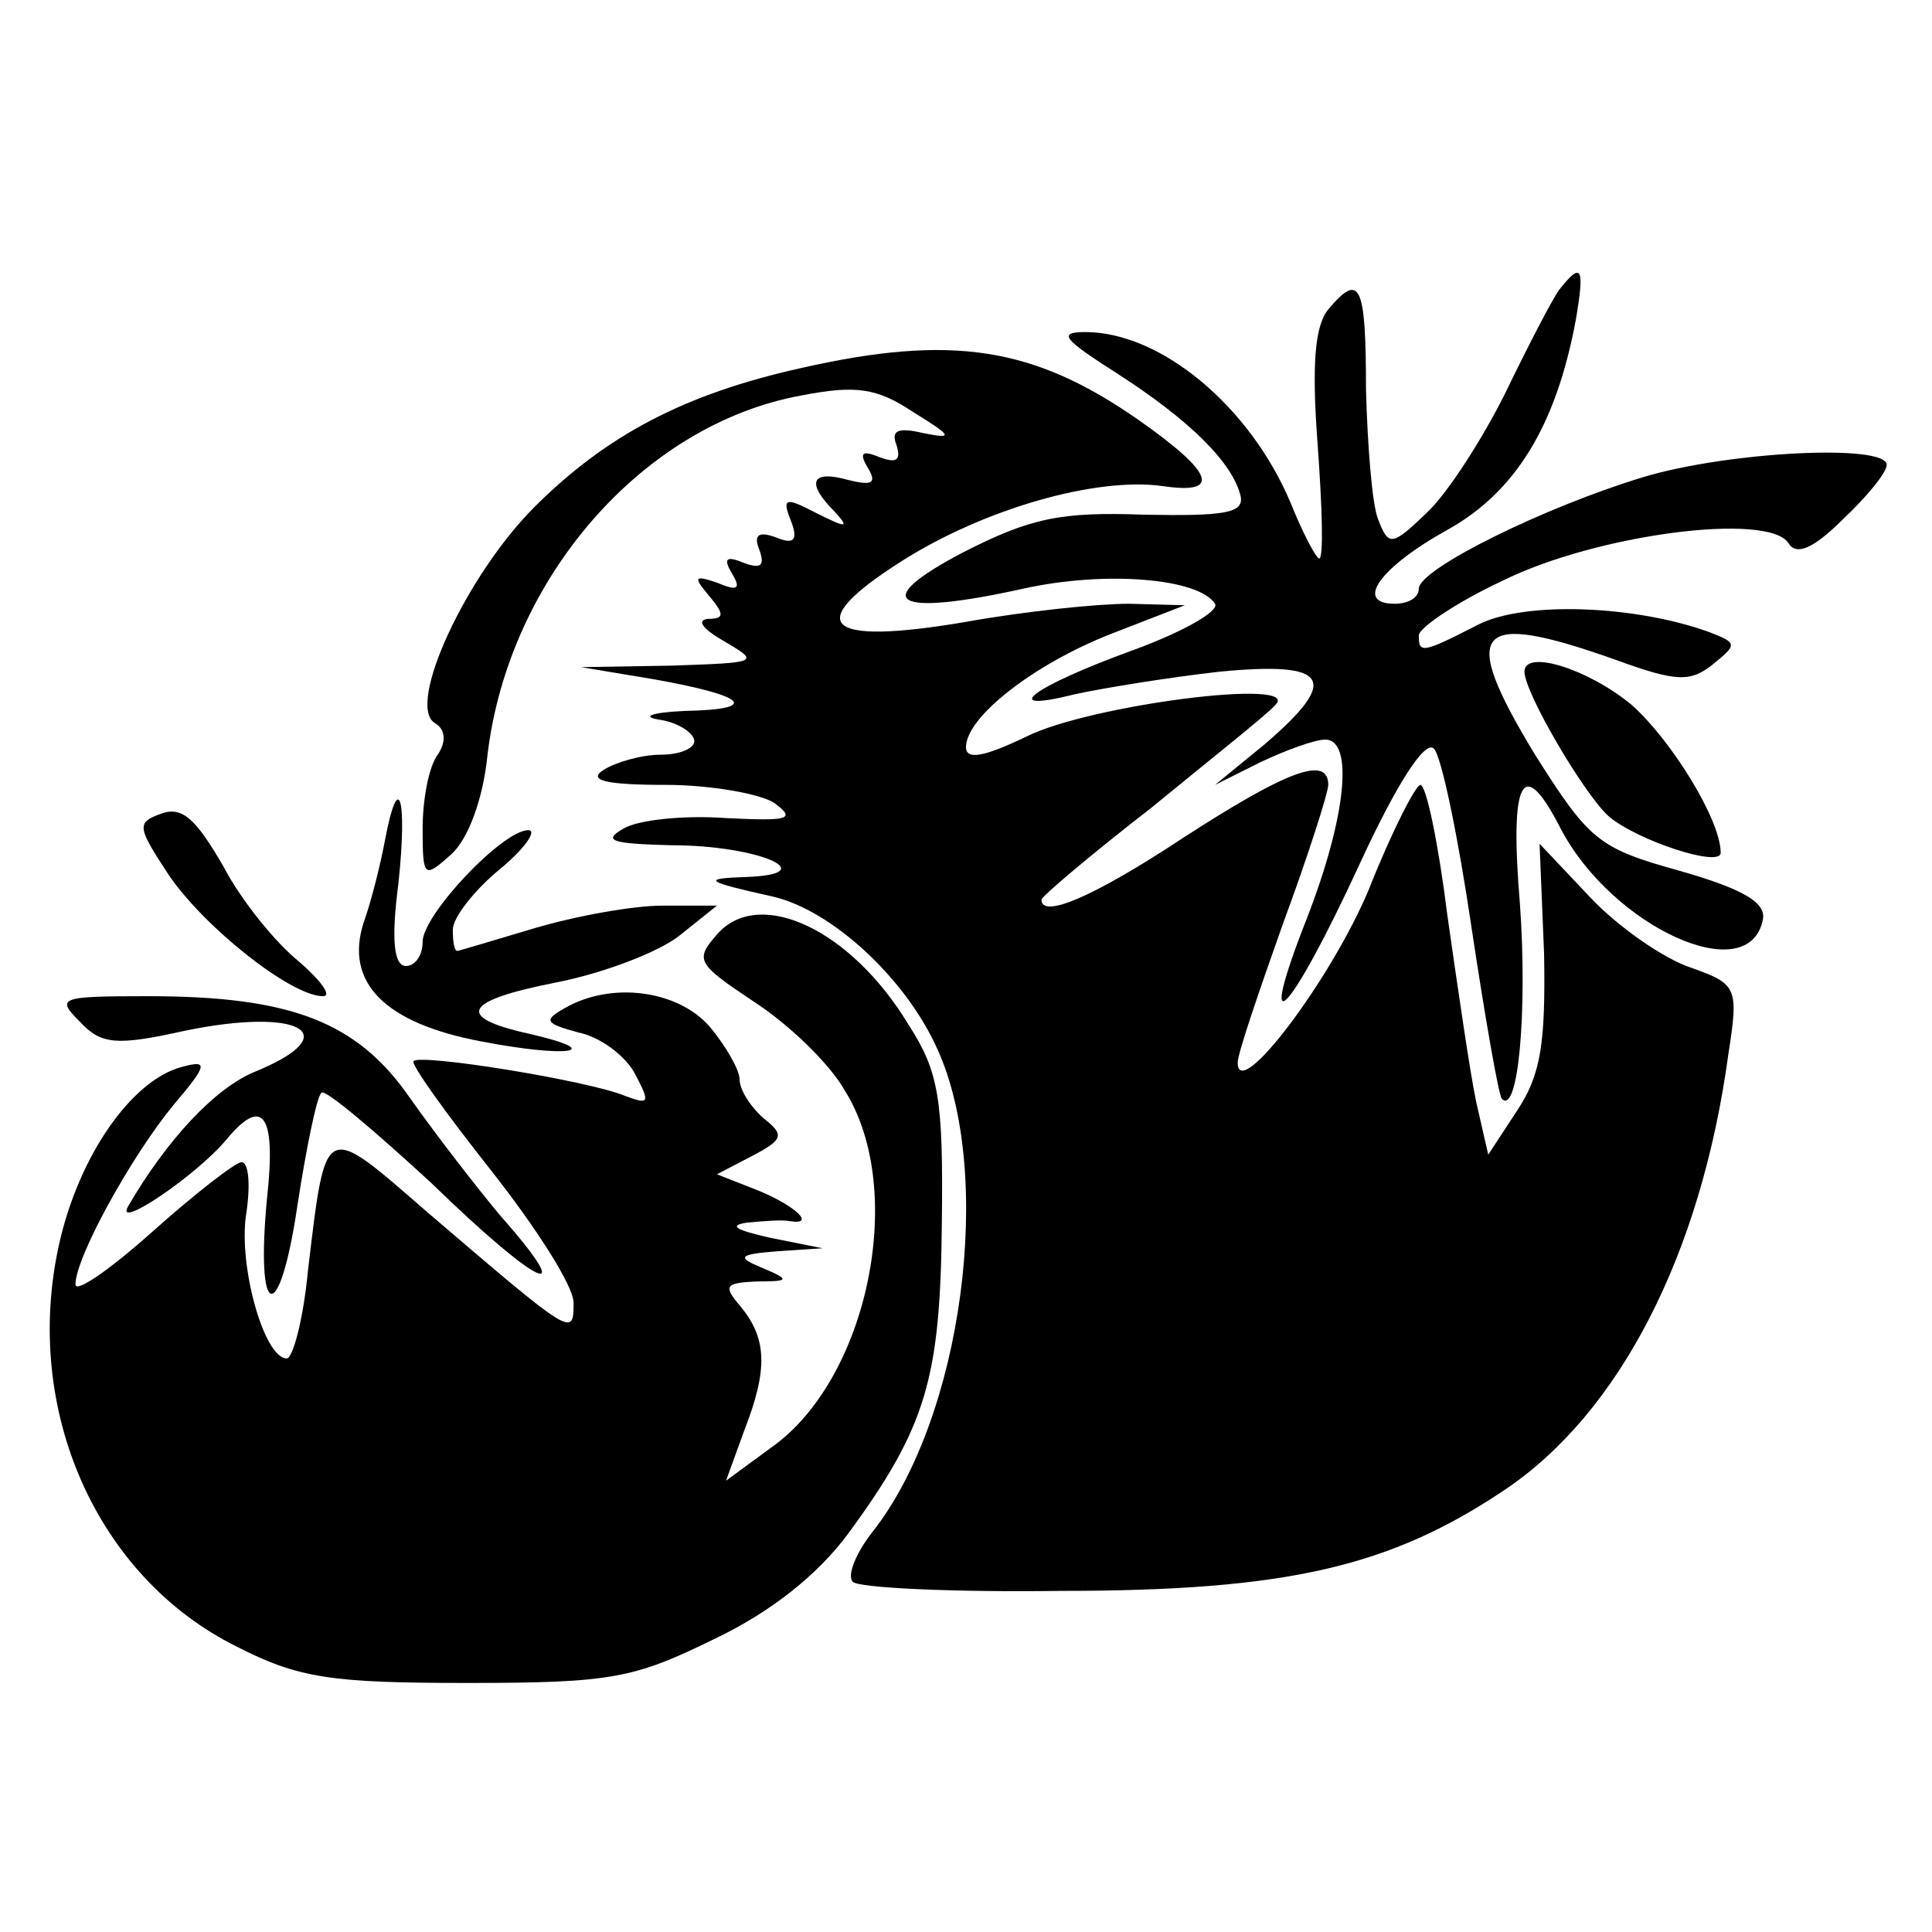
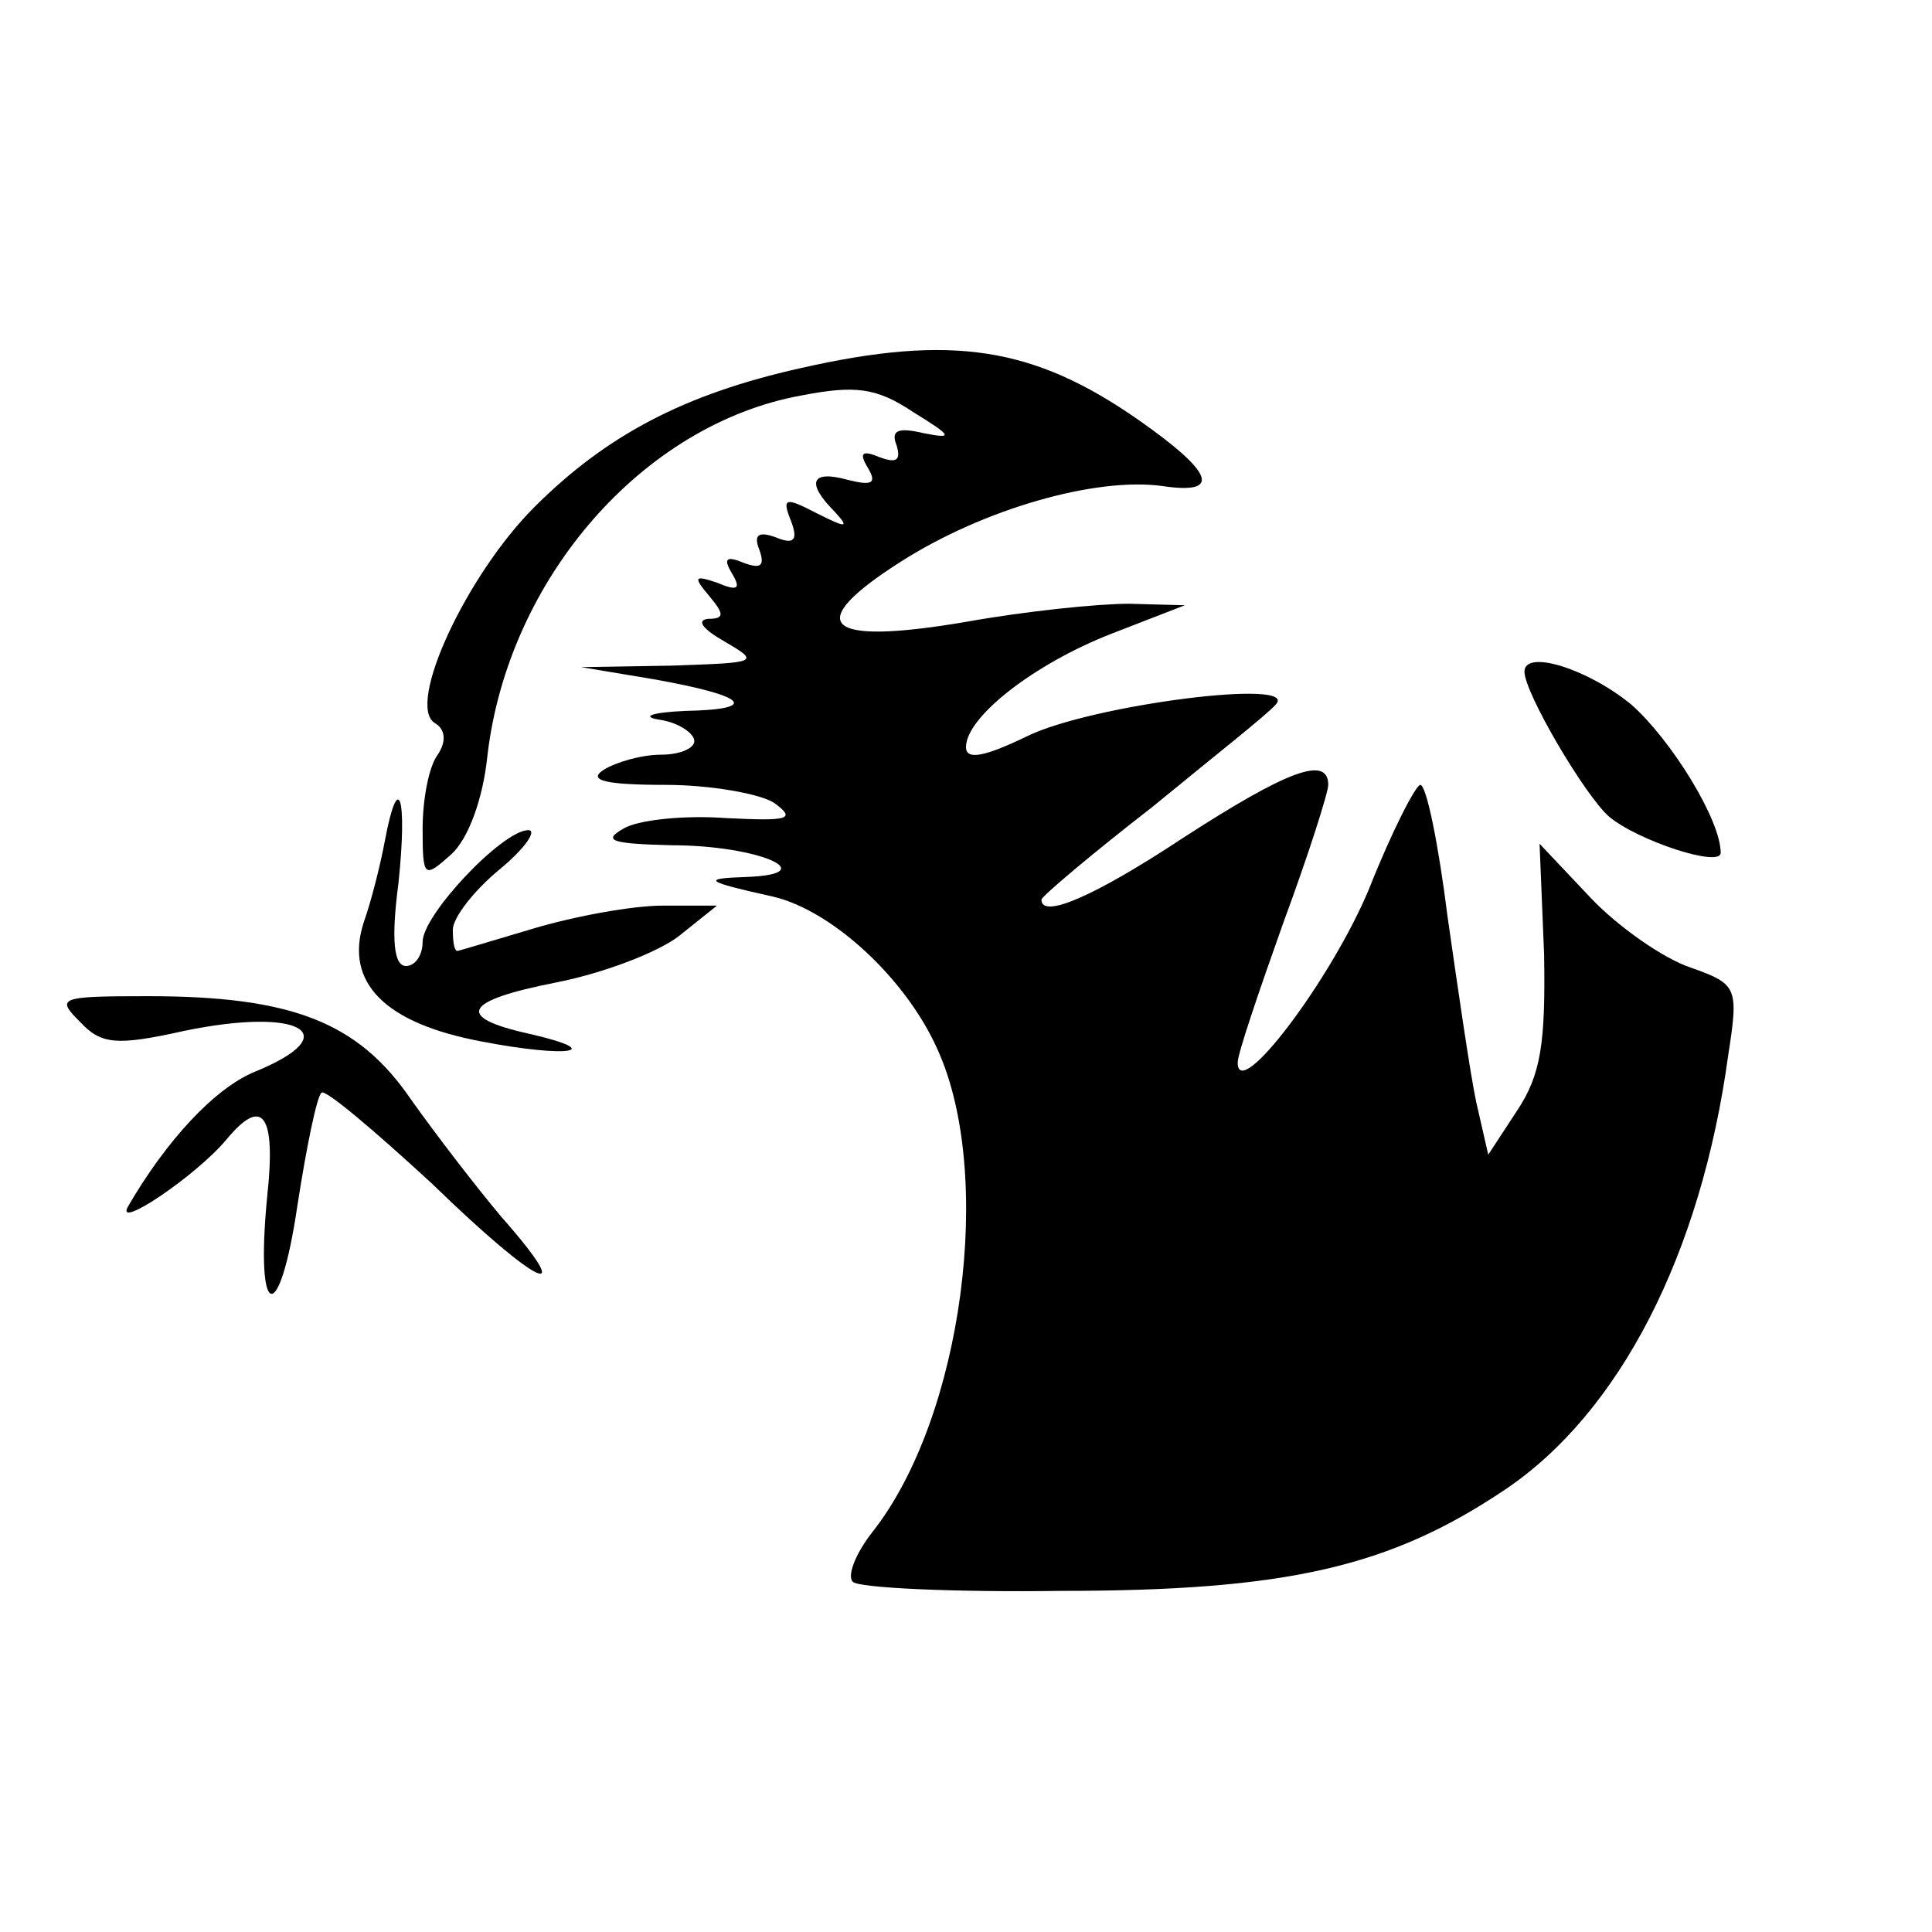
<svg xmlns="http://www.w3.org/2000/svg" version="1.0" width="128pt" height="128pt" viewBox="0 0 128 128" preserveAspectRatio="xMidYMid meet">
  <g transform="translate(0,128) scale(0.1,-0.1)" fill="#000000" stroke="none">
-     <path d="M1033 1088 c-5 -7 -21 -38 -36 -69 -15 -30 -38 -66 -52 -79 -23 -22 -25 -22 -32 -4 -4 10 -7 49 -8 86 0 70 -4 78 -25 53 -9 -11 -11 -37 -7 -90 3 -41 4 -75 1 -75 -2 0 -11 17 -19 37 -27 64 -86 113 -136 113 -19 0 -14 -5 22 -28 48 -31 76 -59 81 -81 2 -11 -11 -13 -64 -12 -55 2 -75 -2 -120 -25 -63 -33 -46 -43 40 -24 54 12 116 7 127 -10 3 -5 -22 -19 -55 -31 -66 -24 -90 -42 -38 -29 18 4 61 11 96 15 73 7 80 -5 30 -48 l-33 -27 30 15 c17 8 36 15 43 15 19 0 14 -51 -12 -118 -35 -89 -12 -66 35 36 24 52 43 82 49 76 5 -5 16 -58 25 -119 9 -60 18 -111 20 -113 11 -11 17 59 12 129 -7 84 2 99 27 50 34 -65 125 -107 134 -60 2 11 -13 20 -55 32 -54 15 -60 20 -96 77 -51 84 -40 96 53 63 41 -15 50 -15 65 -3 16 13 16 14 -2 21 -49 18 -123 21 -154 5 -37 -19 -39 -19 -39 -7 0 5 25 22 55 36 62 31 177 46 190 25 5 -8 16 -4 36 16 16 15 29 31 29 36 0 14 -104 9 -161 -8 -66 -20 -149 -61 -149 -74 0 -6 -7 -10 -16 -10 -27 0 -10 24 35 49 45 25 72 69 85 139 6 35 4 39 -11 20z" />
    <path d="M530 1036 c-76 -17 -128 -44 -176 -92 -45 -45 -85 -131 -66 -143 7 -4 8 -12 2 -21 -6 -8 -10 -30 -10 -49 0 -33 1 -33 19 -17 11 10 21 36 24 66 14 117 103 219 208 238 36 7 50 5 74 -11 26 -16 27 -18 7 -14 -17 4 -22 2 -18 -8 3 -10 0 -12 -11 -8 -12 5 -14 3 -8 -7 6 -10 3 -12 -13 -8 -25 7 -28 -2 -9 -21 10 -11 8 -11 -12 -1 -21 11 -23 10 -17 -5 5 -13 2 -16 -10 -11 -11 4 -15 2 -11 -8 4 -11 1 -13 -10 -9 -12 5 -14 3 -8 -7 6 -10 4 -12 -10 -6 -15 5 -16 4 -5 -9 10 -12 10 -15 -1 -15 -8 -1 -3 -7 11 -15 24 -14 22 -14 -35 -16 l-60 -1 48 -8 c62 -11 71 -20 21 -21 -23 -1 -30 -4 -16 -6 12 -2 22 -9 22 -14 0 -5 -10 -9 -22 -9 -13 0 -30 -5 -38 -10 -11 -7 1 -10 41 -10 30 0 63 -6 72 -12 15 -11 9 -12 -32 -10 -27 2 -58 -1 -68 -7 -14 -8 -8 -10 32 -11 57 0 101 -19 50 -21 -31 -1 -28 -3 17 -13 39 -9 88 -54 109 -101 38 -83 17 -244 -43 -320 -11 -14 -17 -29 -13 -33 4 -4 66 -7 138 -6 150 0 218 16 294 67 76 51 130 156 148 288 7 45 6 47 -25 58 -18 6 -48 27 -66 46 l-34 36 3 -73 c1 -59 -2 -80 -18 -104 l-19 -29 -8 35 c-4 19 -12 74 -19 123 -6 48 -14 87 -18 87 -3 0 -19 -31 -34 -69 -25 -60 -87 -142 -87 -115 0 6 14 47 30 92 17 46 30 87 30 92 0 20 -28 9 -96 -35 -59 -39 -94 -54 -94 -41 0 2 33 30 73 61 39 32 77 62 82 68 18 18 -123 0 -165 -21 -27 -13 -40 -16 -40 -7 0 20 45 55 96 75 l49 19 -37 1 c-21 0 -69 -5 -108 -12 -94 -16 -109 -2 -43 40 55 35 129 56 173 50 40 -6 34 9 -16 44 -69 48 -123 57 -224 34z" />
    <path d="M1010 835 c0 -14 40 -82 56 -96 19 -16 74 -34 74 -24 0 22 -33 75 -59 98 -29 24 -71 37 -71 22z" />
-     <path d="M107 741 c-17 -6 -16 -9 5 -41 24 -35 81 -80 102 -80 6 0 -1 10 -16 23 -15 12 -38 40 -50 63 -18 31 -27 40 -41 35z" />
    <path d="M255 723 c-3 -16 -9 -40 -14 -54 -13 -40 14 -67 78 -79 57 -11 84 -7 32 5 -50 11 -44 22 17 34 31 6 68 20 82 31 l25 20 -36 0 c-20 0 -58 -7 -85 -15 -27 -8 -50 -15 -51 -15 -2 0 -3 6 -3 14 0 8 14 26 31 40 17 14 25 26 19 26 -17 0 -70 -56 -70 -74 0 -9 -5 -16 -11 -16 -8 0 -10 17 -5 55 6 57 0 76 -9 28z" />
-     <path d="M476 662 c-16 -18 -15 -20 24 -46 23 -15 50 -41 60 -59 41 -66 15 -191 -49 -236 l-30 -22 12 33 c16 41 15 61 -2 82 -12 14 -11 16 10 17 22 0 23 1 4 9 -17 7 -16 9 10 11 l30 2 -35 7 c-22 5 -28 8 -15 10 11 1 23 2 28 1 18 -3 4 10 -20 20 l-28 11 23 12 c21 11 22 14 8 25 -9 8 -16 19 -16 26 0 6 -9 22 -20 35 -21 24 -65 30 -96 12 -14 -8 -13 -10 9 -16 15 -3 32 -16 38 -28 10 -19 9 -20 -7 -14 -24 10 -135 28 -140 23 -2 -2 21 -34 51 -72 30 -38 55 -77 55 -88 0 -23 0 -23 -97 60 -69 60 -67 61 -79 -39 -3 -32 -10 -58 -14 -58 -15 0 -32 61 -27 95 3 19 2 35 -3 35 -4 0 -31 -21 -59 -46 -28 -25 -51 -41 -51 -35 0 18 37 85 65 119 23 27 23 30 5 25 -33 -9 -68 -59 -81 -118 -24 -109 25 -220 118 -266 41 -21 63 -24 153 -24 95 0 110 3 163 29 38 18 69 43 89 70 52 71 61 103 62 206 1 82 -2 100 -22 131 -38 63 -98 91 -126 61z" />
    <path d="M53 603 c14 -15 24 -16 69 -6 77 16 108 -2 47 -27 -27 -11 -59 -46 -84 -89 -10 -17 45 20 65 44 24 29 33 17 27 -38 -8 -82 8 -87 20 -6 6 39 13 73 16 75 2 3 35 -25 73 -60 71 -69 98 -81 46 -22 -16 19 -43 54 -60 78 -35 51 -79 68 -174 68 -59 0 -61 -1 -45 -17z" />
  </g>
</svg>